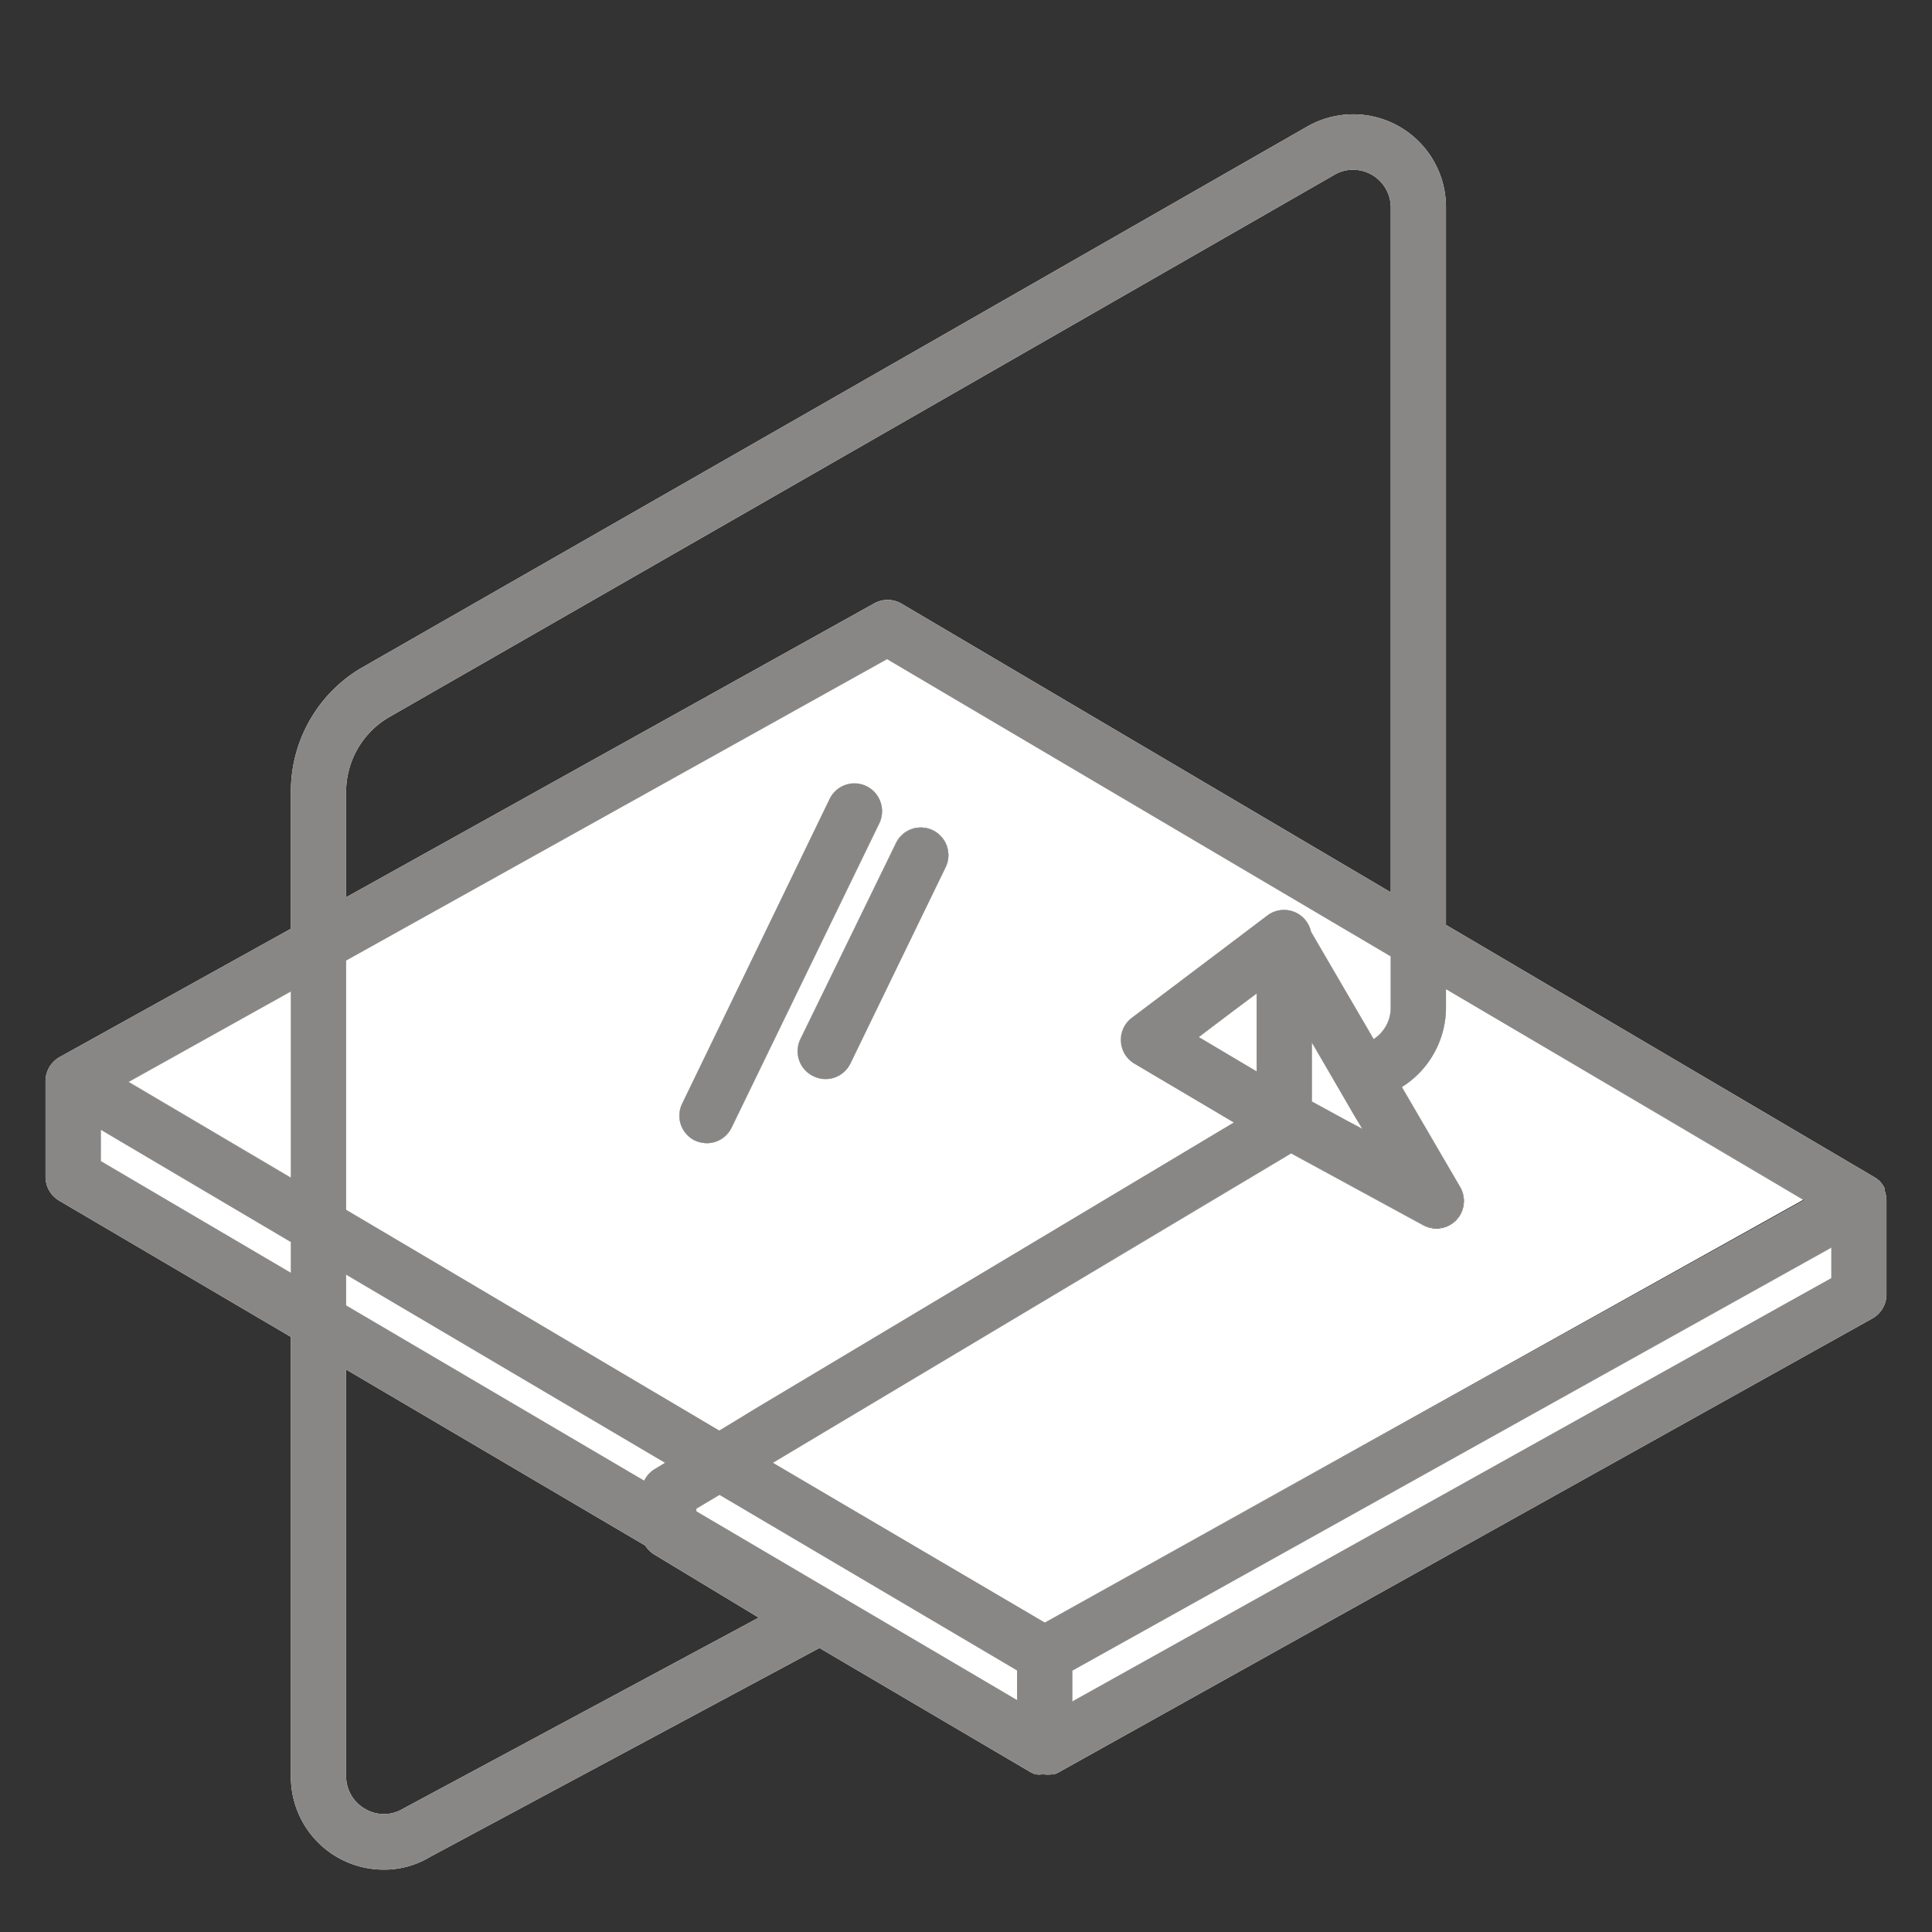
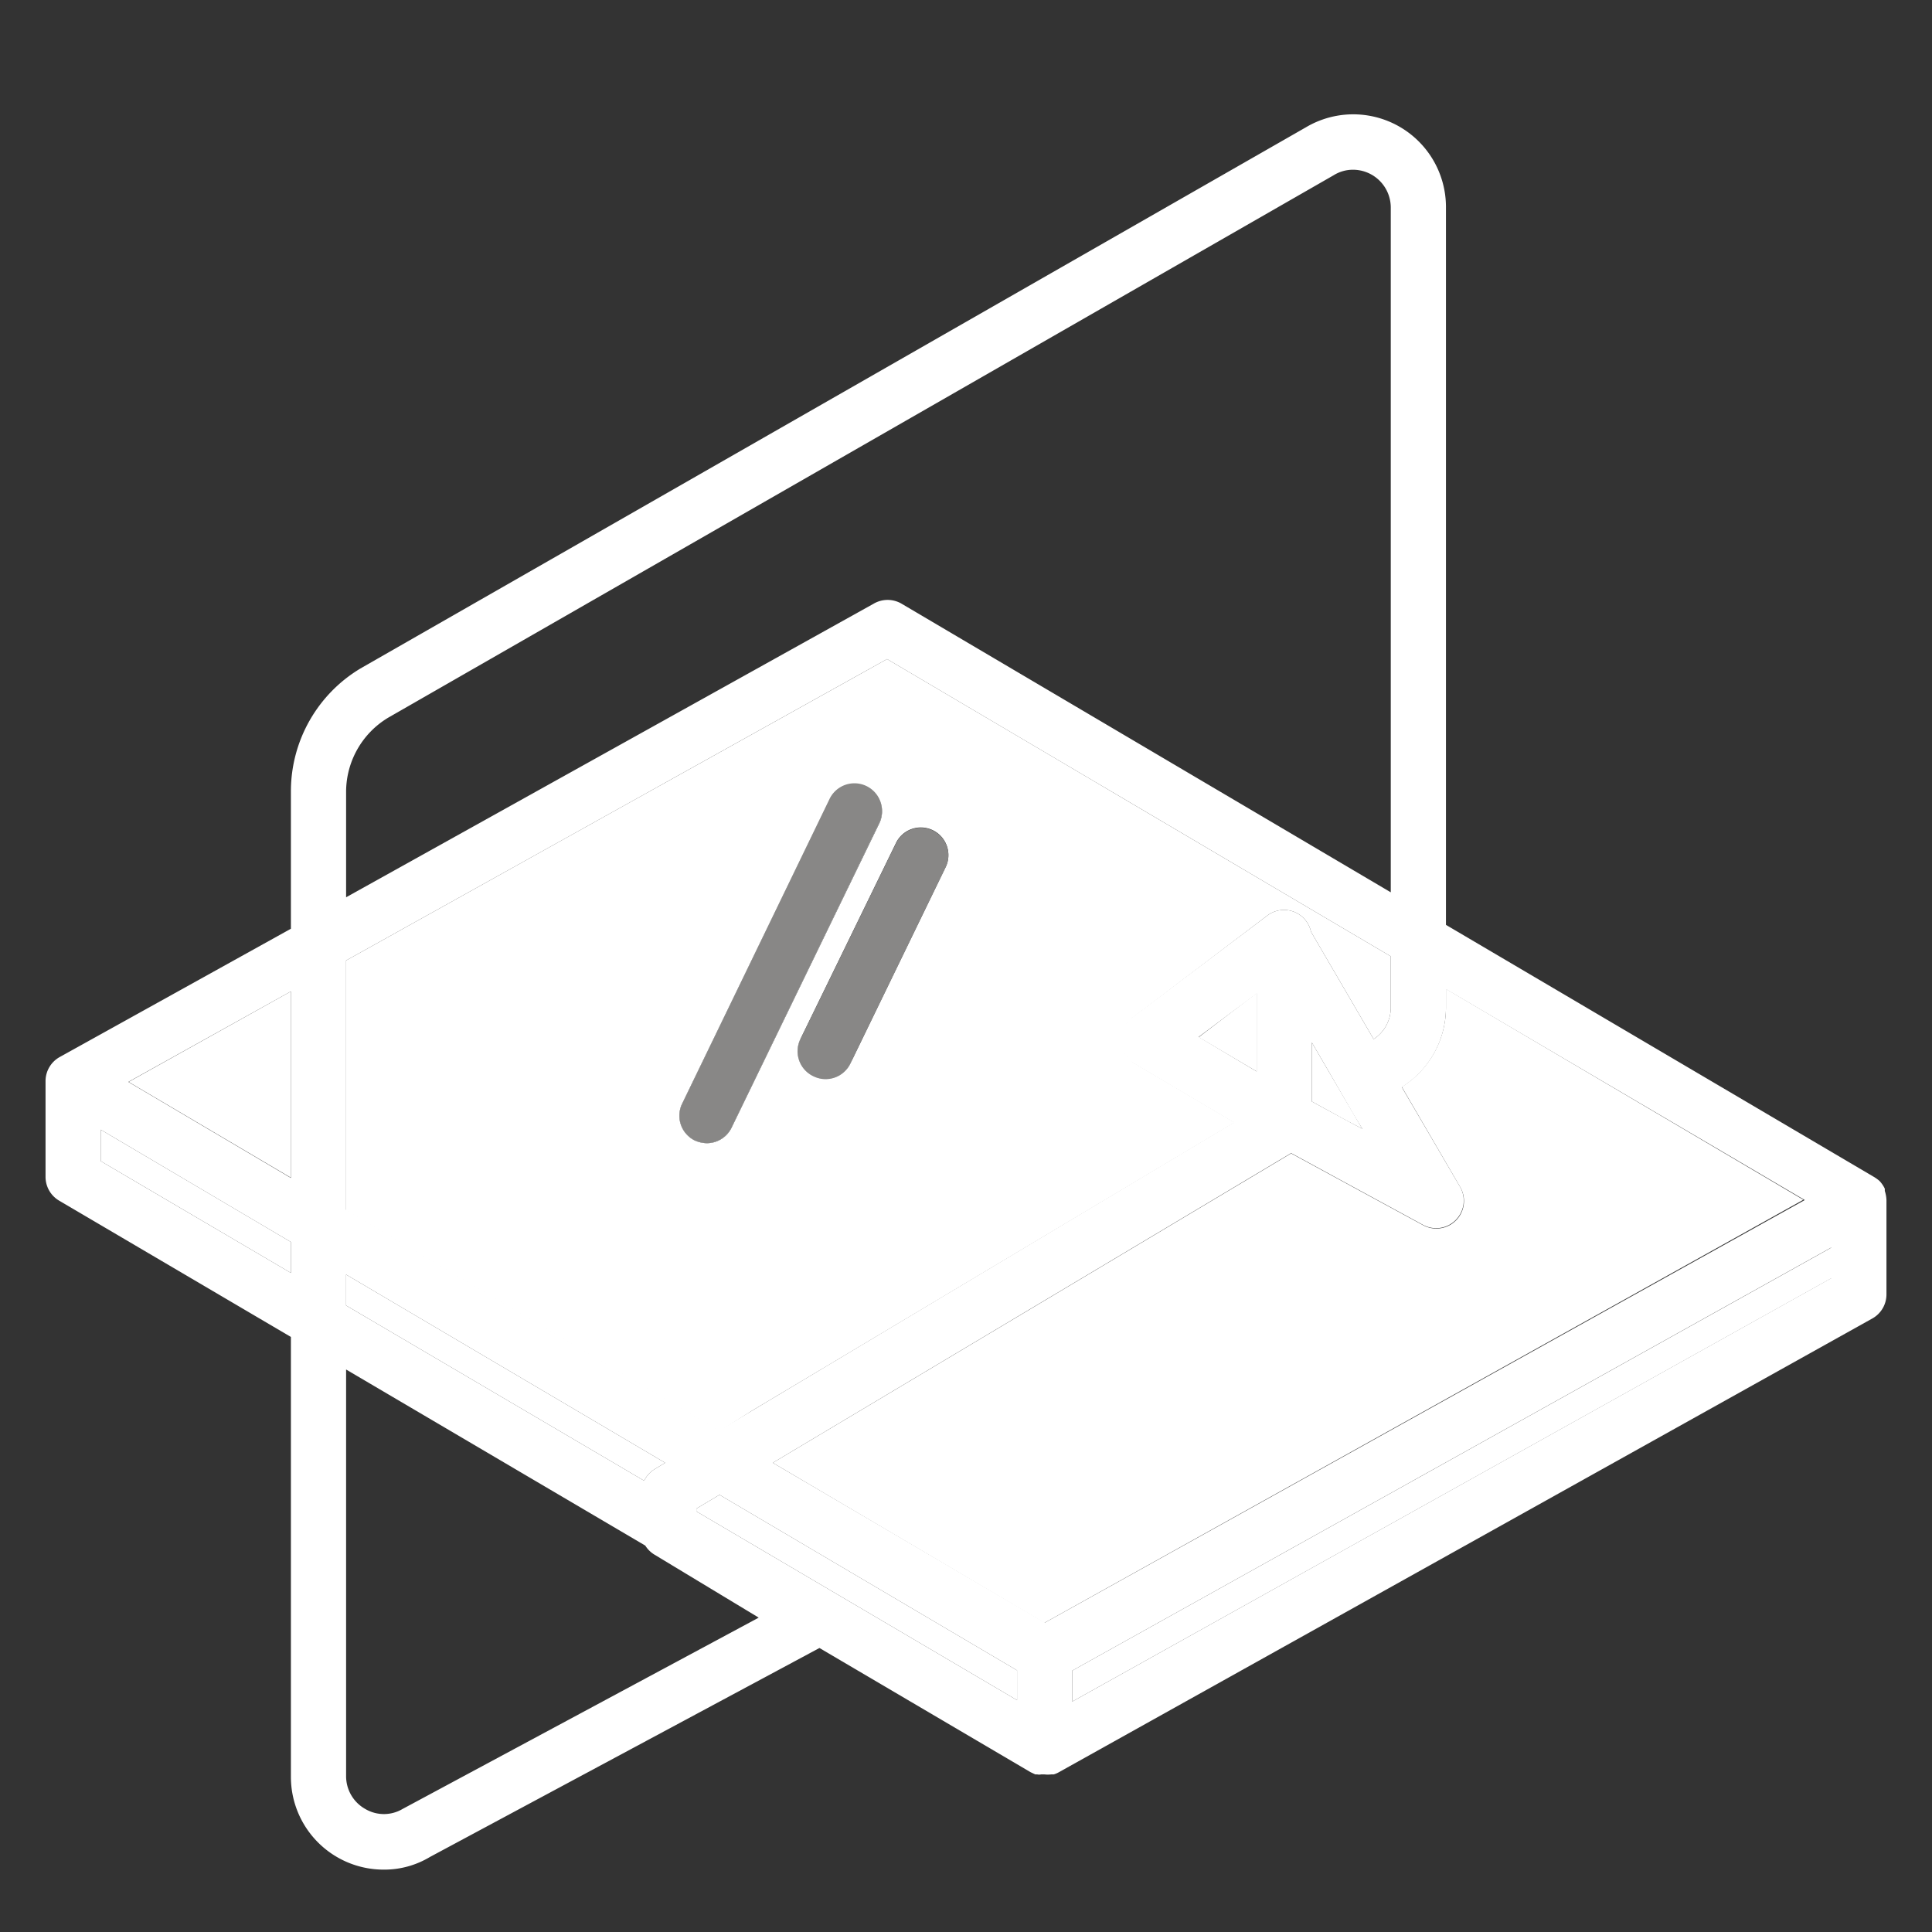
<svg xmlns="http://www.w3.org/2000/svg" viewBox="0 0 70 70" width="120" height="120">
  <rect x="0" y="0" width="70" height="70" fill="#333333" stroke="none" />
  <defs>
    <style>
      .a {
        fill: #fff;
      }

      .b {
        fill: #888786;
      }
    </style>
  </defs>
  <g>
    <polygon class="a" points="3.65 42.07 10.54 46.12 10.54 45 3.65 40.93 3.65 42.07" />
    <path class="a" d="M23.72,53.23,24.1,53,12.54,46.18V47.3l10.8,6.35A1,1,0,0,1,23.72,53.23Z" />
    <polygon class="a" points="38.85 60.53 38.85 61.65 66.36 46.31 66.36 45.2 38.85 60.53" />
    <polygon class="a" points="25.23 54.66 25.23 54.76 36.85 61.6 36.85 60.52 26.07 54.16 25.23 54.66" />
    <path class="a" d="M52.39,35.83v.69a3.4,3.4,0,0,1-1.6,2.86L52.9,43a1,1,0,0,1-1.34,1.39l-4.78-2.6L28,53l9.84,5.8L65.34,43.47Z" />
    <polygon class="a" points="45.53 35.98 43.43 37.58 45.53 38.82 45.53 35.98" />
    <polygon class="a" points="10.54 42.67 10.54 35.92 4.66 39.2 10.54 42.67" />
    <path class="a" d="M27.25,51.11,44.73,40.67l-3.6-2.13a1,1,0,0,1-.49-.8,1,1,0,0,1,.39-.86l4.89-3.71a1,1,0,0,1,1.58.59l2.27,3.89a1.36,1.36,0,0,0,.62-1.13V34.65L32.14,23.88,12.54,34.8v9.06l13.52,8Zm5.2-20.54a1,1,0,1,1,1.8.87l-3.44,7.09a1,1,0,0,1-.9.56,1,1,0,0,1-.43-.1A1,1,0,0,1,29,37.65ZM25.17,41.32A1,1,0,0,1,24.71,40l5.36-11.06a1,1,0,0,1,1.8.87L26.51,40.85a1,1,0,0,1-.9.57A1.13,1.13,0,0,1,25.17,41.32Z" />
    <polygon class="a" points="47.53 37.77 47.53 39 47.53 39.91 48.77 40.59 49.36 40.9 49.07 40.41 48.06 38.68 47.53 37.77" />
  </g>
  <g>
    <path class="a" d="M68.35,43.48a1.2,1.2,0,0,0-.06-.33l0-.08a1.07,1.07,0,0,0-.19-.28h0a1.33,1.33,0,0,0-.19-.14L52.39,33.51V7.5a3.36,3.36,0,0,0-5.07-2.89L13.06,24.22a5.19,5.19,0,0,0-2.52,4.43v5L2.16,38.3a1,1,0,0,0-.51.86v3.48a1,1,0,0,0,.49.86l8.4,4.94V64.38a3.36,3.36,0,0,0,3.37,3.36,3.21,3.21,0,0,0,1.67-.46l14.11-7.57,7.65,4.5h0l.17.08.07,0a.32.32,0,0,0,.14,0l.12,0h0a1.07,1.07,0,0,0,.25,0l.09,0a.94.94,0,0,0,.15-.06h0L67.84,47.77a1,1,0,0,0,.51-.87V43.51h0ZM23.72,53.23a1,1,0,0,0-.38.42L12.54,47.3V46.18L24.1,53Zm14.14,5.56L28,53,46.78,41.78l4.78,2.6A1,1,0,0,0,52.9,43l-2.11-3.61a3.4,3.4,0,0,0,1.6-2.86v-.69l13,7.64ZM49.36,40.9l-.58-.31-1.25-.68V37.77l.53.91,1,1.73Zm-3.83-2.08-2.1-1.25L45.53,36ZM32.14,23.88,50.39,34.65v1.87a1.36,1.36,0,0,1-.62,1.13L47.5,33.76a1,1,0,0,0-1.58-.59L41,36.88a1,1,0,0,0-.39.86,1,1,0,0,0,.49.8l3.6,2.13L27.25,51.11l-1.19.72-13.52-8V34.8Zm-21.6,18.8L4.65,39.2l5.89-3.28Zm2-14A3.14,3.14,0,0,1,14.07,26L48.32,6.35h0a1.32,1.32,0,0,1,.69-.2A1.37,1.37,0,0,1,50.39,7.5V32.33L32.66,21.87a1,1,0,0,0-1,0L12.54,32.51ZM3.65,42.07V40.93L10.54,45v1.12ZM23.7,56.32l3.79,2.29-12.9,6.93a1.33,1.33,0,0,1-1.36,0,1.36,1.36,0,0,1-.69-1.18V49.62L23.38,56A1,1,0,0,0,23.7,56.32ZM36.85,61.6,25.23,54.76v-.1l.84-.5,10.78,6.36Zm29.5-15.29L38.85,61.65V60.53L66.35,45.2Z" />
-     <path class="a" d="M29.48,39a1,1,0,0,0,.43.1,1,1,0,0,0,.9-.56l3.44-7.09a1,1,0,1,0-1.8-.87L29,37.65A1,1,0,0,0,29.48,39Z" />
+     <path class="a" d="M29.48,39a1,1,0,0,0,.43.1,1,1,0,0,0,.9-.56a1,1,0,1,0-1.8-.87L29,37.65A1,1,0,0,0,29.48,39Z" />
    <path class="a" d="M25.17,41.32a1.13,1.13,0,0,0,.44.1,1,1,0,0,0,.9-.57l5.36-11.06a1,1,0,0,0-1.8-.87L24.71,40A1,1,0,0,0,25.17,41.32Z" />
  </g>
  <g>
-     <path class="b" d="M68.35,43.48a1.2,1.2,0,0,0-.06-.33l0-.08a1.07,1.07,0,0,0-.19-.28h0a1.33,1.33,0,0,0-.19-.14L52.39,33.51V7.5a3.36,3.36,0,0,0-5.07-2.89L13.06,24.22a5.19,5.19,0,0,0-2.52,4.43v5L2.16,38.3a1,1,0,0,0-.51.86v3.48a1,1,0,0,0,.49.86l8.4,4.94V64.38a3.36,3.36,0,0,0,3.37,3.36,3.21,3.21,0,0,0,1.67-.46l14.11-7.57,7.65,4.5h0l.17.08.07,0a.32.32,0,0,0,.14,0l.12,0h0a1.07,1.07,0,0,0,.25,0l.09,0a.94.94,0,0,0,.15-.06h0L67.84,47.77a1,1,0,0,0,.51-.87V43.51h0ZM23.72,53.23a1,1,0,0,0-.38.42L12.54,47.3V46.18L24.1,53Zm14.14,5.56L28,53,46.78,41.78l4.78,2.6A1,1,0,0,0,52.9,43l-2.11-3.61a3.4,3.4,0,0,0,1.6-2.86v-.69l13,7.64ZM49.36,40.9l-.58-.31-1.25-.68V37.77l.53.91,1,1.73Zm-3.83-2.08-2.1-1.25L45.53,36ZM32.14,23.88,50.39,34.65v1.87a1.36,1.36,0,0,1-.62,1.13L47.5,33.76a1,1,0,0,0-1.58-.59L41,36.88a1,1,0,0,0-.39.86,1,1,0,0,0,.49.8l3.6,2.13L27.25,51.11l-1.19.72-13.52-8V34.8Zm-21.6,18.8L4.65,39.2l5.89-3.28Zm2-14A3.14,3.14,0,0,1,14.07,26L48.32,6.35h0a1.32,1.32,0,0,1,.69-.2A1.37,1.37,0,0,1,50.39,7.5V32.33L32.66,21.87a1,1,0,0,0-1,0L12.54,32.51ZM3.65,42.07V40.93L10.54,45v1.12ZM23.7,56.32l3.79,2.29-12.9,6.93a1.33,1.33,0,0,1-1.36,0,1.36,1.36,0,0,1-.69-1.18V49.62L23.38,56A1,1,0,0,0,23.7,56.32ZM36.85,61.6,25.23,54.76v-.1l.84-.5,10.78,6.36Zm29.5-15.29L38.85,61.65V60.53L66.35,45.2Z" />
    <path class="b" d="M29.48,39a1,1,0,0,0,.43.1,1,1,0,0,0,.9-.56l3.44-7.09a1,1,0,1,0-1.8-.87L29,37.65A1,1,0,0,0,29.48,39Z" />
    <path class="b" d="M25.17,41.32a1.13,1.13,0,0,0,.44.1,1,1,0,0,0,.9-.57l5.36-11.06a1,1,0,0,0-1.8-.87L24.71,40A1,1,0,0,0,25.17,41.32Z" />
  </g>
</svg>